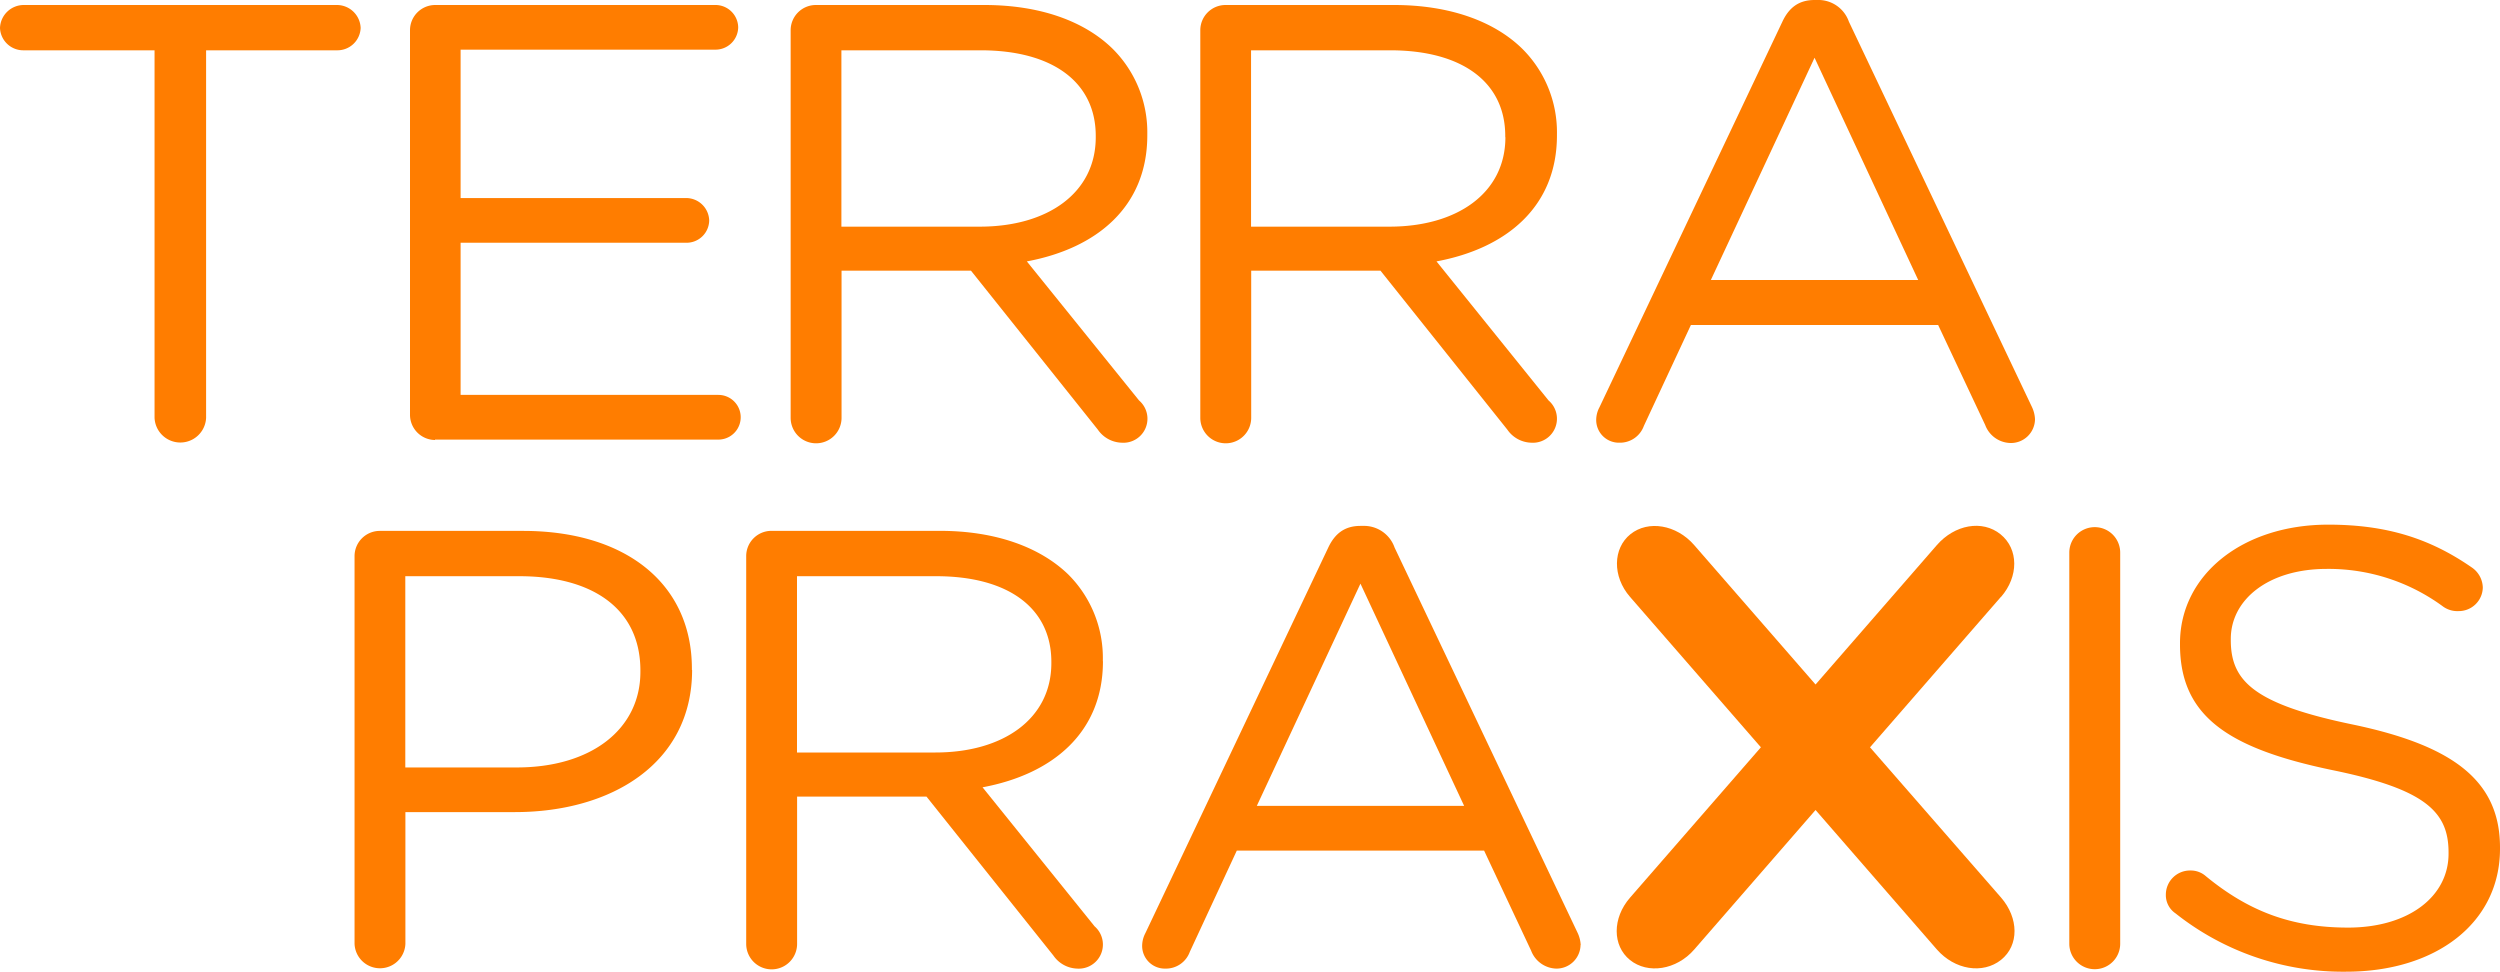
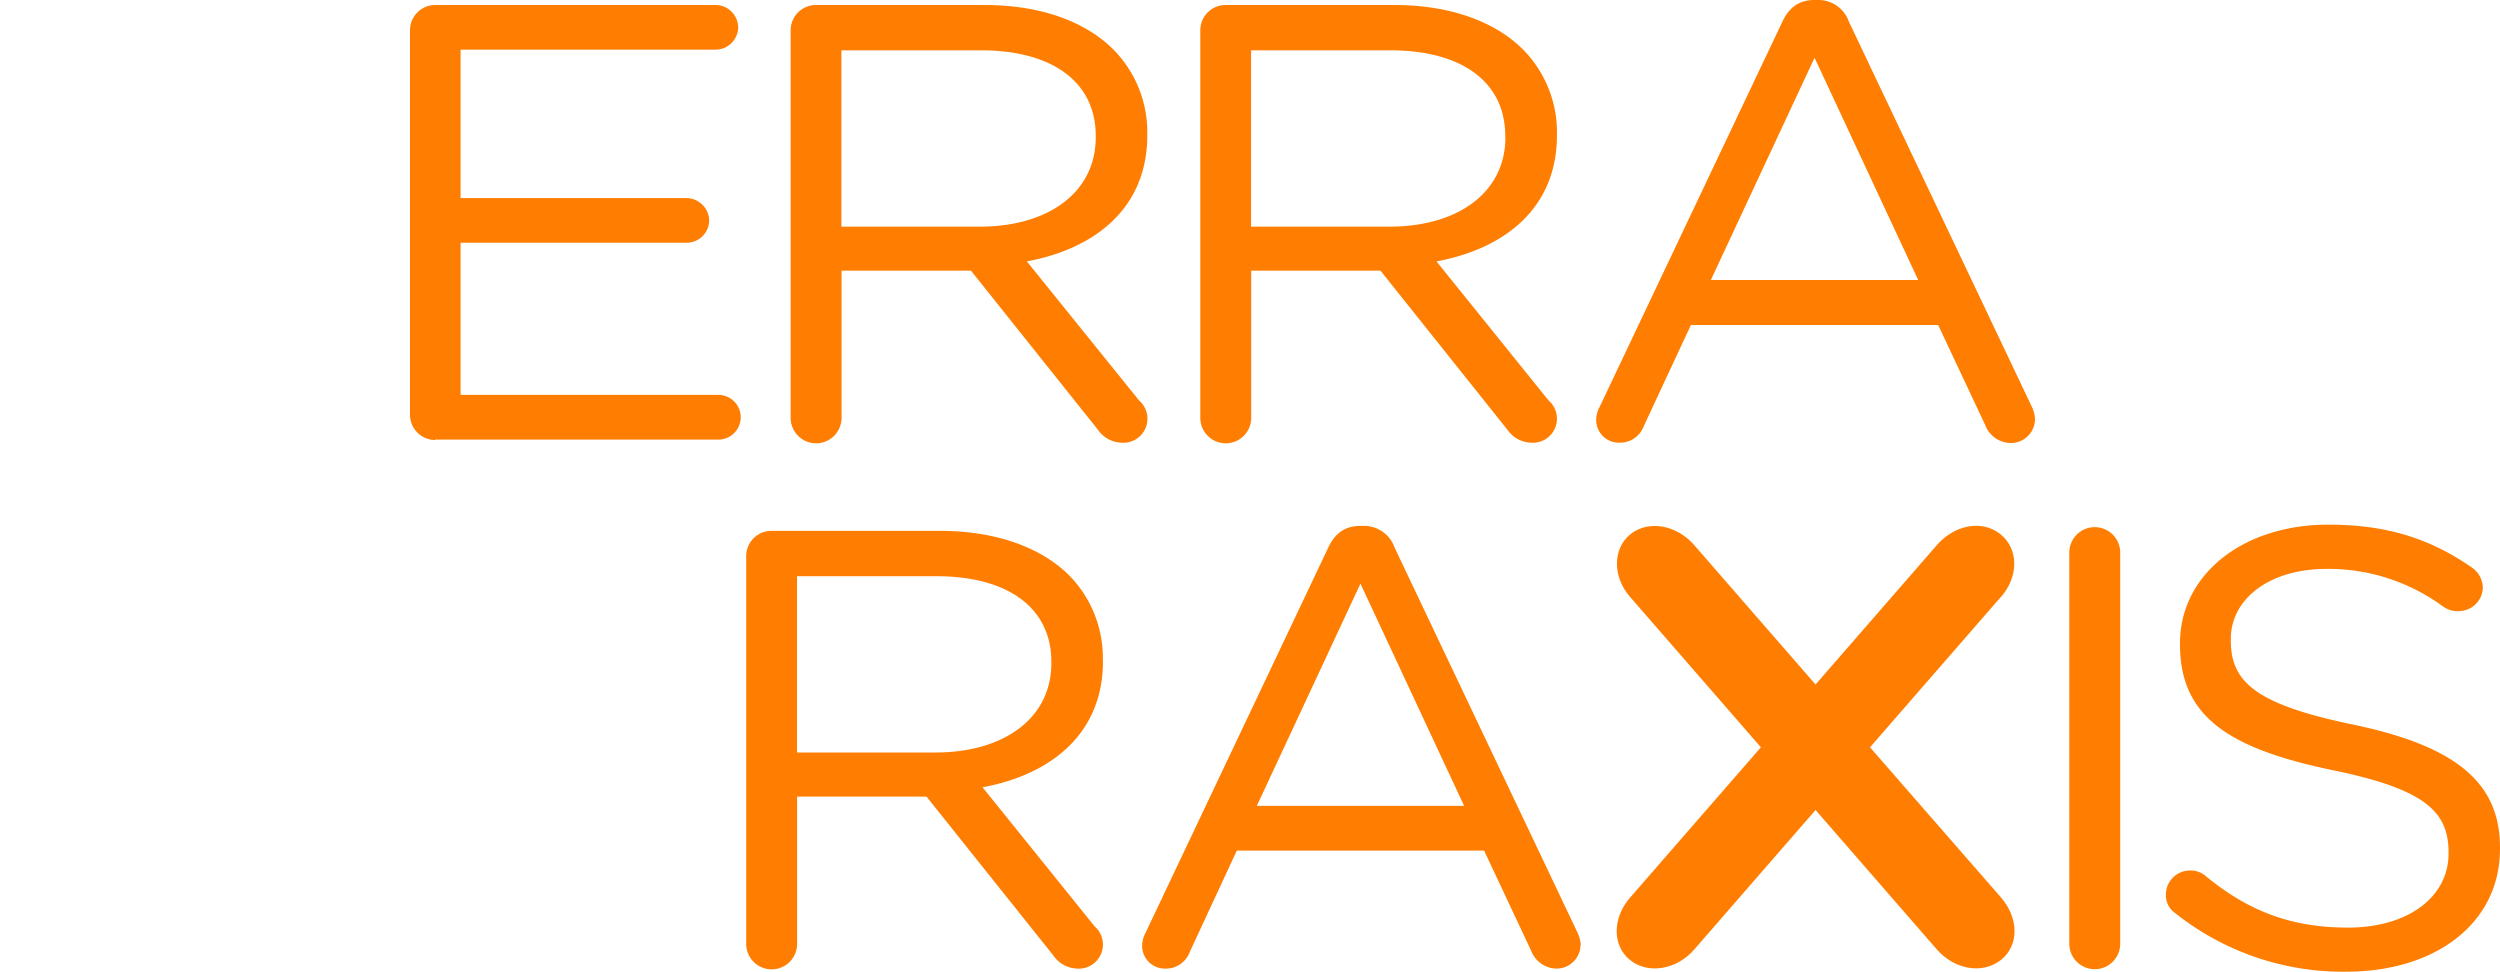
<svg xmlns="http://www.w3.org/2000/svg" id="Layer_1" data-name="Layer 1" viewBox="0 0 500 194.34">
  <defs>
    <style>.cls-1{fill:#ff7d00;}</style>
  </defs>
-   <path class="cls-1" d="M35.91,90.57a5.16,5.16,0,0,0,10.31,0V17.06H72.36a4.65,4.65,0,0,0,4.77-4.47A4.76,4.76,0,0,0,72.36,8H9.77A4.76,4.76,0,0,0,5,12.59a4.65,4.65,0,0,0,4.77,4.47H35.91V90.57Z" transform="translate(-5 -7)" />
  <path class="cls-1" d="M92,94.92h56.67a4.47,4.47,0,1,0,0-8.94H97.12V55.55H142.2a4.53,4.53,0,0,0,4.64-4.47,4.62,4.62,0,0,0-4.64-4.47H97.12V16.93H148a4.54,4.54,0,0,0,4.64-4.47A4.55,4.55,0,0,0,148,8H92a5.05,5.05,0,0,0-5,5V90a5.05,5.05,0,0,0,5,5Z" transform="translate(-5 -7)" />
  <path class="cls-1" d="M234.46,34.07v-.25a23.53,23.53,0,0,0-7-17.13C221.83,11.22,213,8,201.87,8H168.13a5.05,5.05,0,0,0-5,5V90.57a5.09,5.09,0,0,0,10.18,0V61.14h25.89l25.37,31.79a6,6,0,0,0,4.76,2.61,4.81,4.81,0,0,0,3.48-8.45L210.37,59.28c14-2.61,24.09-10.93,24.09-25.21Zm-10.31.37c0,11.18-9.66,17.89-23.18,17.89H173.28V17.06H201.1c14.55,0,23.05,6.46,23.05,17.13v.25Z" transform="translate(-5 -7)" />
  <path class="cls-1" d="M316.39,34.07v-.25a23.53,23.53,0,0,0-7-17.13C303.77,11.22,294.88,8,283.8,8H250.06a5.05,5.05,0,0,0-5,5V90.57a5.09,5.09,0,0,0,10.18,0V61.14H281.1l25.37,31.79a6,6,0,0,0,4.77,2.61,4.81,4.81,0,0,0,3.47-8.45L292.3,59.28c14-2.61,24.09-10.93,24.09-25.21Zm-10.31.37c0,11.18-9.66,17.89-23.18,17.89H255.21V17.06H283c14.55,0,23.05,6.46,23.05,17.13v.25Z" transform="translate(-5 -7)" />
  <path class="cls-1" d="M412,90.82a6.37,6.37,0,0,0-.64-2.48l-36.58-77A6.47,6.47,0,0,0,368.42,7h-.51c-3.22,0-5.16,1.61-6.44,4.35L324.89,88.46a5.43,5.43,0,0,0-.65,2.61,4.54,4.54,0,0,0,4.64,4.47,5.08,5.08,0,0,0,4.89-3.35L343.18,72h49.45l9.41,20a5.53,5.53,0,0,0,5,3.6A4.81,4.81,0,0,0,412,90.82ZM388.64,63H347.17l20.74-44.45L388.64,63Z" transform="translate(-5 -7)" />
-   <path class="cls-1" d="M143.38,141v-.25c0-17.14-13.39-27.57-33.75-27.57H80.91a5.05,5.05,0,0,0-5,5v77.61a5.09,5.09,0,0,0,10.17,0V169.42H108c19.19,0,35.42-9.68,35.42-28.43Zm-10.3.37c0,11.43-9.79,19.12-24.73,19.12H86.06V122.24h22.8c14.56,0,24.22,6.45,24.22,18.87v.25Z" transform="translate(-5 -7)" />
  <path class="cls-1" d="M225.57,139.25V139a23.57,23.57,0,0,0-6.95-17.14c-5.67-5.46-14.55-8.69-25.63-8.69H159.24a5.05,5.05,0,0,0-5,5v77.61a5.09,5.09,0,0,0,10.18,0V166.32h25.88l25.38,31.79a6,6,0,0,0,4.76,2.61,4.82,4.82,0,0,0,3.48-8.45l-22.41-27.81c14-2.61,24.08-10.93,24.08-25.21Zm-10.3.37c0,11.18-9.66,17.88-23.18,17.88H164.4V122.24h27.82c14.55,0,23.05,6.45,23.05,17.13v.25Z" transform="translate(-5 -7)" />
  <path class="cls-1" d="M321.14,196a6.46,6.46,0,0,0-.64-2.48l-36.58-77a6.47,6.47,0,0,0-6.31-4.34h-.52c-3.22,0-5.15,1.61-6.44,4.34l-36.58,77.12a5.52,5.52,0,0,0-.64,2.61,4.54,4.54,0,0,0,4.64,4.47,5.08,5.08,0,0,0,4.89-3.35l9.4-20.25h49.46l9.4,20a5.55,5.55,0,0,0,5,3.6,4.81,4.81,0,0,0,4.89-4.72Zm-23.31-27.82H256.36l20.73-44.45,20.74,44.45Z" transform="translate(-5 -7)" />
  <path class="cls-1" d="M418.86,195.75a5.09,5.09,0,0,0,10.18,0V117.52a5.09,5.09,0,0,0-10.18,0v78.23Z" transform="translate(-5 -7)" />
  <path class="cls-1" d="M474.22,201.34c17.9,0,30.78-9.69,30.78-24.59v-.25c0-13.28-9.27-20.36-29.37-24.58-19.83-4.1-24.47-8.7-24.47-16.89v-.25c0-7.82,7.47-14,19.19-14a38.64,38.64,0,0,1,23.32,7.57,4.87,4.87,0,0,0,3,.87,4.81,4.81,0,0,0,4.89-4.72,5,5,0,0,0-2.19-4c-8.24-5.71-16.87-8.57-28.72-8.57C453.48,111.93,441,122,441,135.65v.25c0,14.28,9.53,20.73,30.27,25.08,18.93,3.85,23.44,8.44,23.44,16.52v.24c0,8.57-8,14.78-20.1,14.78-11.46,0-20-3.35-28.46-10.3a4.54,4.54,0,0,0-3.09-1.12,4.83,4.83,0,0,0-4.89,4.84,4.39,4.39,0,0,0,1.93,3.73,53.87,53.87,0,0,0,34.13,11.67Z" transform="translate(-5 -7)" />
  <path class="cls-1" d="M405.2,126.39c3.55-4.07,3.55-9.59-.1-12.54s-9.18-1.91-12.73,2.17L368.11,143.9,343.82,116c-3.55-4.08-9.18-5-12.72-2.17s-3.65,8.47-.1,12.54l26.18,30.09L331,186.54c-3.55,4.08-3.55,9.59,0,12.46s9.28,2,12.83-2.08L368.11,169l24.26,27.89c3.55,4.07,9.19,5,12.84,2.08s3.54-8.38,0-12.46L379,156.46l26.17-30.07Z" transform="translate(-5 -7)" />
</svg>